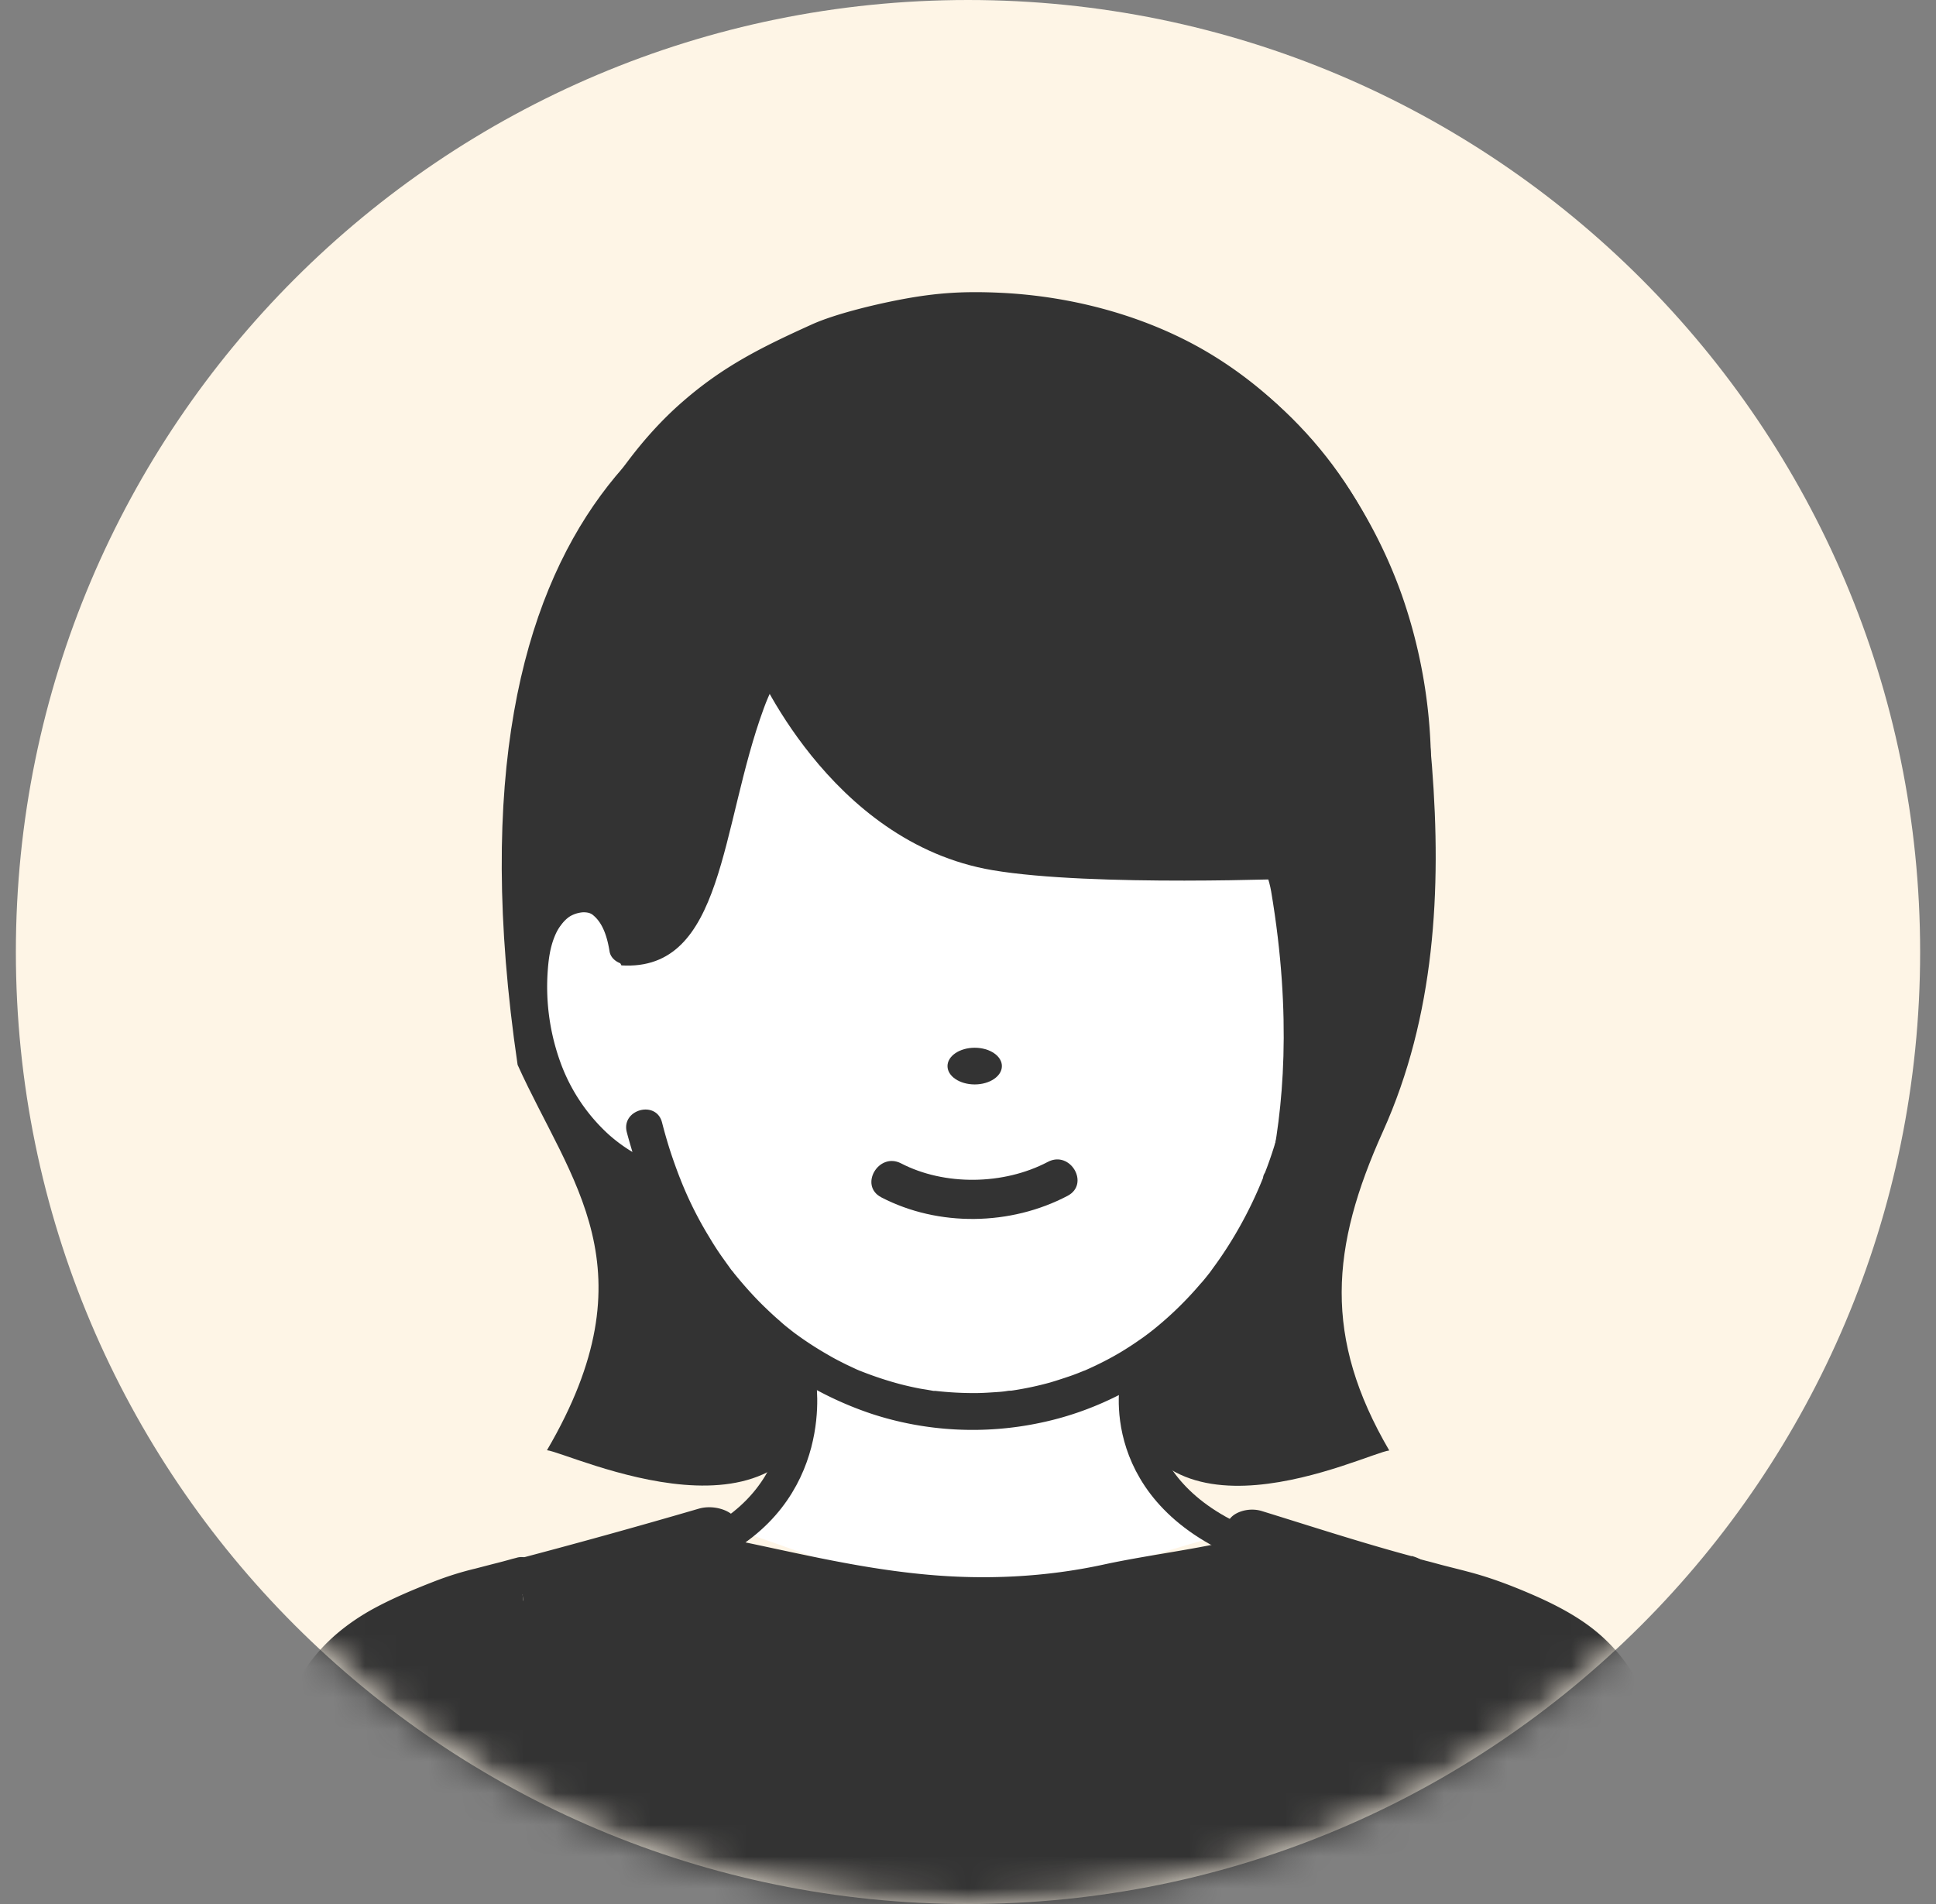
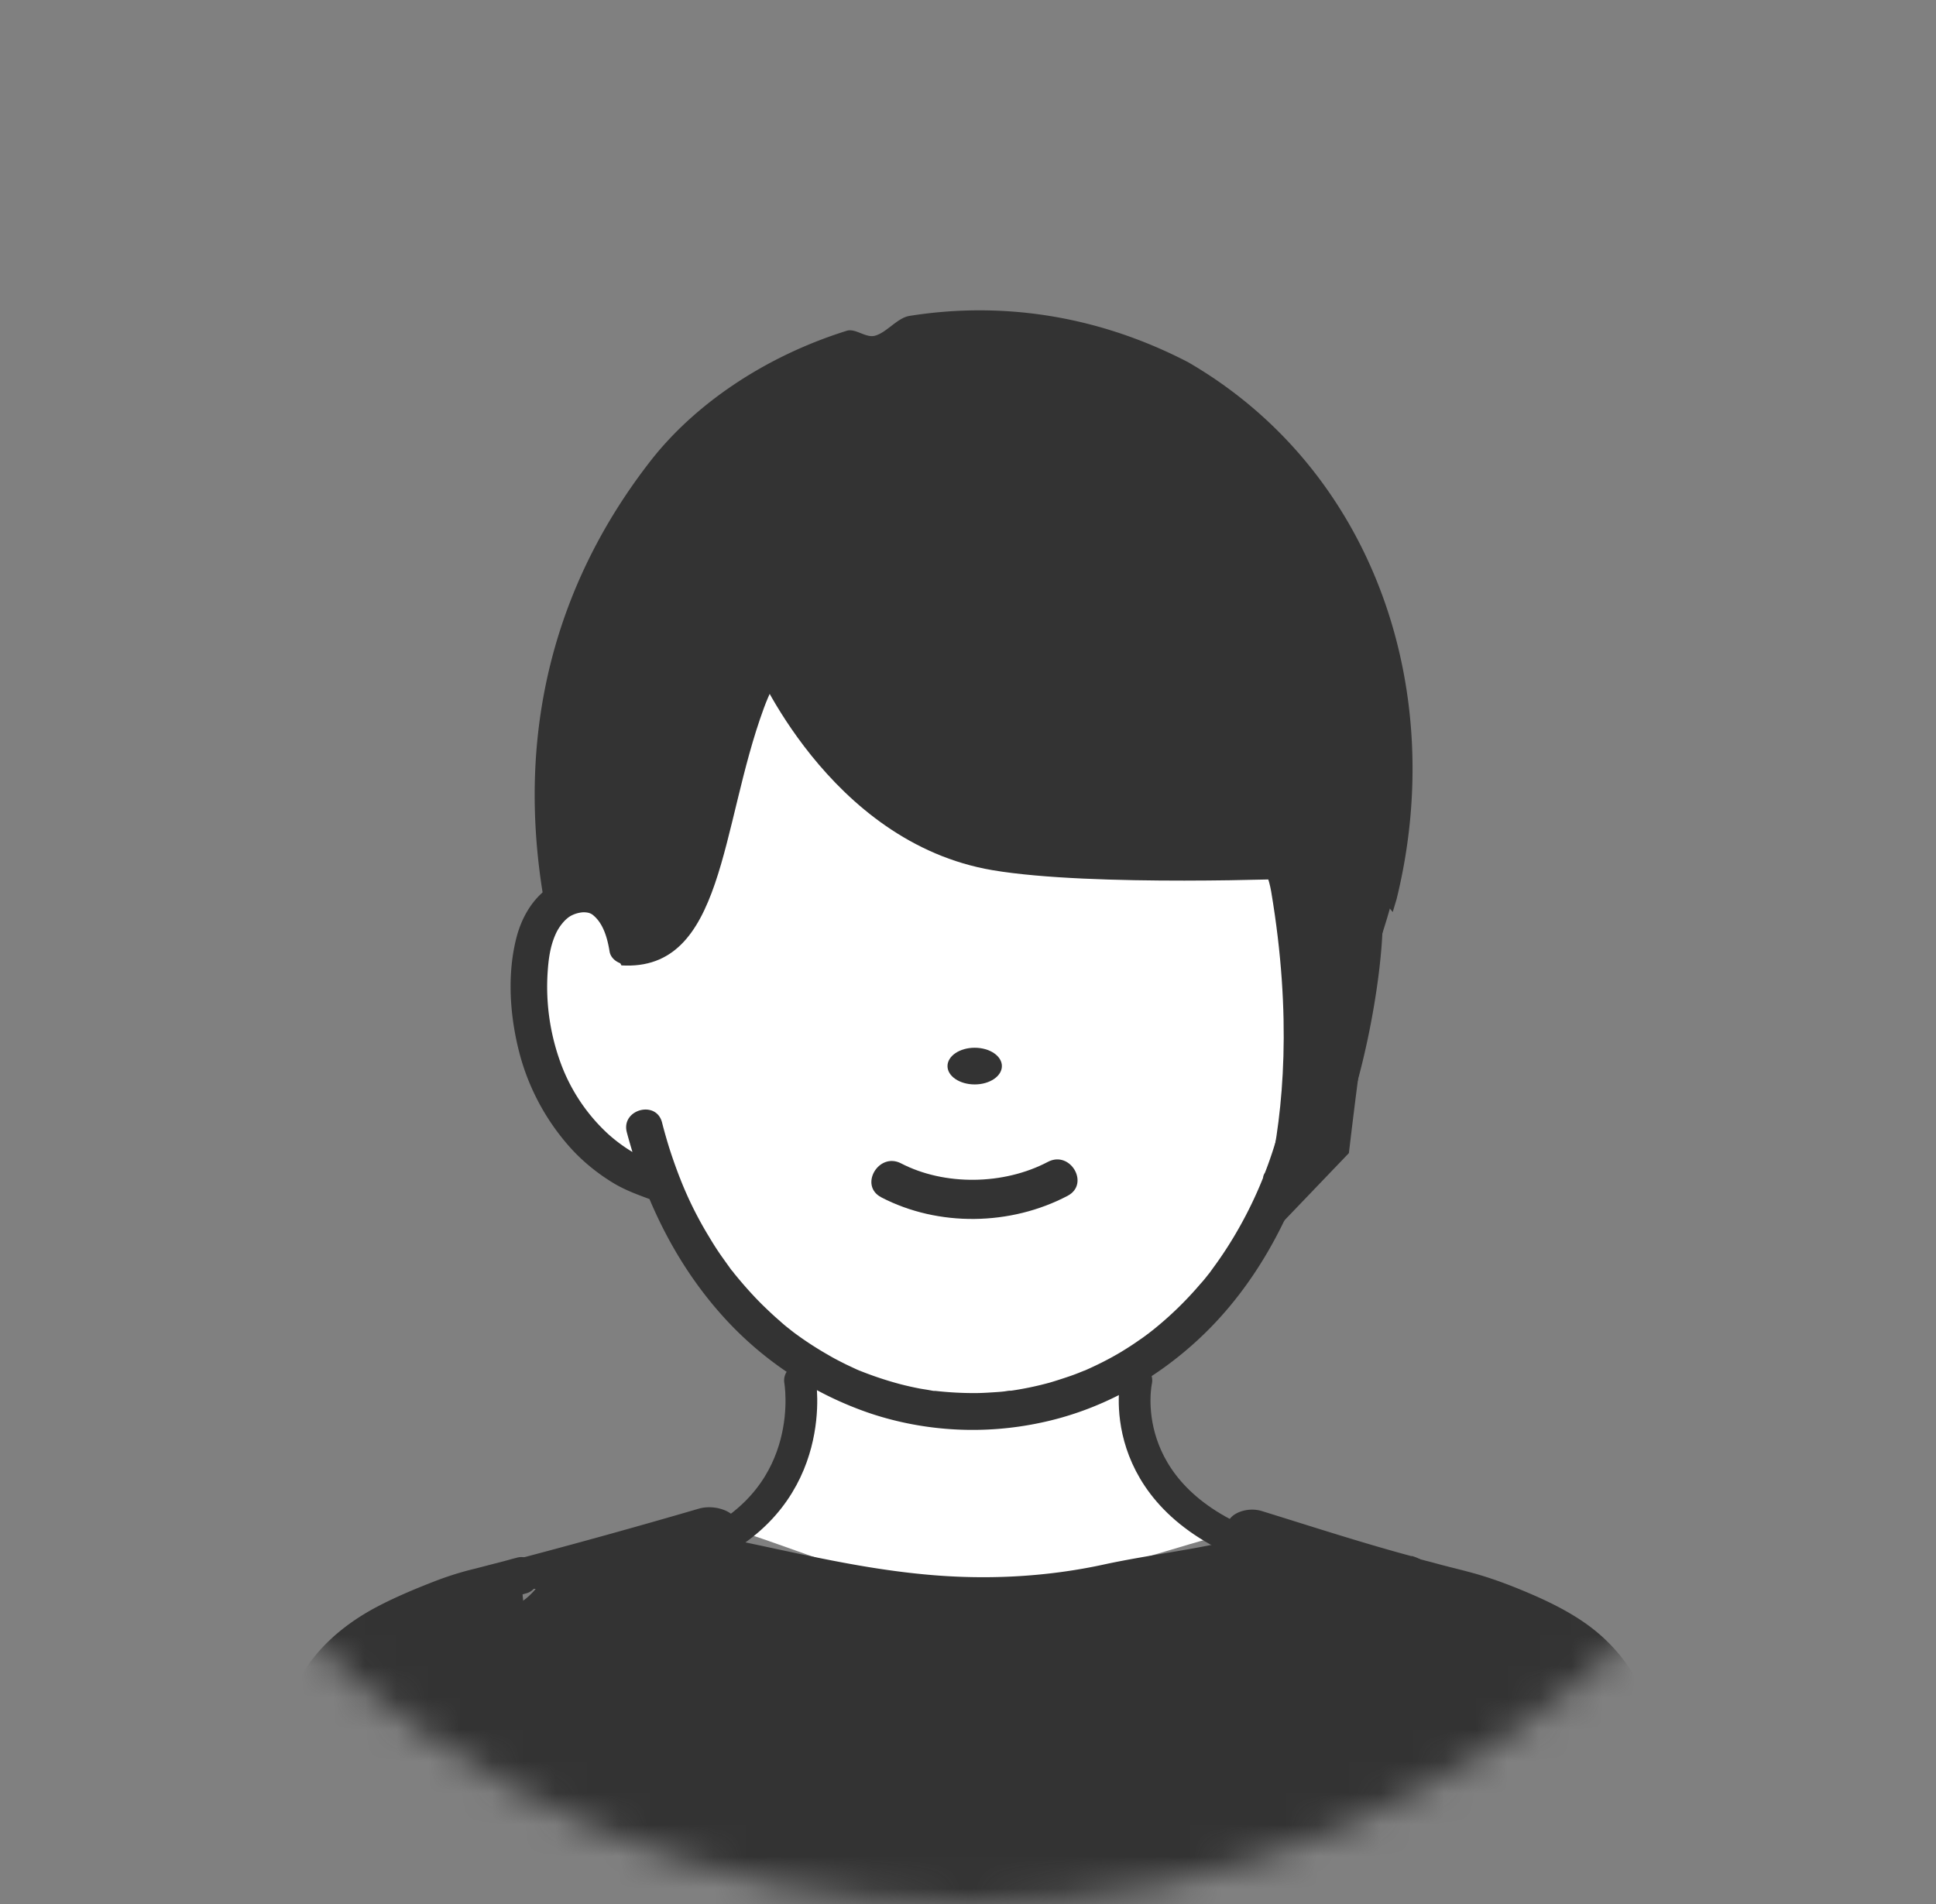
<svg xmlns="http://www.w3.org/2000/svg" width="61" height="60" fill="none">
  <rect width="100%" height="100%" fill="#808080" stroke="none" />
-   <path fill="#FEF5E6" d="M30.5 60c16.569 0 30-13.431 30-30 0-16.568-13.431-30-30-30C13.932 0 .5 13.432.5 30c0 16.569 13.432 30 30 30" />
  <mask id="a" width="61" height="60" x="0" y="0" maskUnits="userSpaceOnUse" style="mask-type:luminance">
    <path fill="#fff" d="M30.5 60c16.569 0 30-13.431 30-30 0-16.568-13.431-30-30-30C13.932 0 .5 13.432.5 30c0 16.569 13.432 30 30 30" />
  </mask>
  <g mask="url(#a)">
-     <path fill="#333" d="M30.63 9.431c-.028-.217 4.507.524 4.773.606 3.427 1.033 6.2 3.4 7.806 6.595 1.169 2.326 1.713 4.923 1.91 7.507.306 3.91.089 7.888-1.543 11.512-1.653 3.665-1.884 6.493.197 10.057-.735.081-7.582 3.529-8.5-2.136-.924-5.657-4.644-34.134-4.644-34.14M30.384 9.961s-1.217.28-3.128.64c-4.95.945-13.62 4.773-10.947 22.955 1.666 3.692 4.277 6.419.925 12.144.734.082 7.853 3.53 8.771-2.135.925-5.664 4.38-33.61 4.38-33.61z" />
    <path fill="#fff" d="m35.777 45.89 2.277 2.612c-1.162.292-5.201 1.713-7.71 1.591-2.285.102-5.916-1.57-7.154-1.856 2.115-1.965 2.054-5.202 2.04-5.318 3.196 2.04 7.187 2.088 10.41.089-.033.204-.258 1.652.143 2.883z" />
    <path fill="#333" d="M42.597 60c.897-3.277 1.407-6.147 1.788-9.778l.061-.578c.157.041.306.089.462.13.048.013.089.02.136.034q.216.06.422.108c.02 0 .034.007.054.014.164.04.32.082.463.116.455.115.823.217 1.027.292 3.95 1.537 4.644 2.598 5.262 8.194.028.496.062.986.089 1.462h-9.758zM23.741 20.358c-2.176 2.475-3.733 5.984-4.005 9.459-.122-.85-.605-1.687-1.387-1.646a1.49 1.49 0 0 0-1.136.599l-.027-.13c-1.047-5.657.408-10.39 3.312-14.116 1.36-1.747 3.55-3.277 6.18-4.1.273-.088.599.231.884.157.374-.096.708-.565 1.095-.626 2.727-.435 5.766-.102 8.772 1.455 5.827 3.373 8.207 10.295 6.575 16.924l-.122.408a1.44 1.44 0 0 0-1.115-.578c-.782-.04-1.252.803-1.374 1.653-1.469-3.176-3.264-3.502-5.011-4.223-7.555.734-11.233-2.087-12.64-5.229z" />
    <path fill="#333" d="m48.5 52.657-.093.776c-.678 5.599-1.348 8.955-3.179 14.067H16.46a58 58 0 0 1-1.589-5.133l-.257-1.058c-.545-2.397-.903-4.802-1.27-7.89l-.093-.776c.273-.07.537-.148.802-.225l.234-.064.296-.084.21-.064c.102-.028.195-.063.297-.092q.278-.084.545-.169c.07-.021.148-.05.218-.07.296-.092-.016-1.178.35-1.29.717-.233 1.301-1.496 1.301-1.496.686-.401 3.054-.408 3.615-.923.475-.437.771.113 1.465.254 2.22.437 4.245.973 6.528 1.191 1.908.184 3.84.092 5.702-.317 1.472-.317 3.404-.543 4.339-.853.382-.127 1.994-.332 2.781.641.709.882 1.3.53 2.423.769 1.121.24.77.98.825 1.001.32.106.234.853.538.987.093.029.187.064.288.092.234.07.468.148.71.219l.342.105.296.085c.109.028.218.063.327.092.062.014.117.035.18.049.116.028.225.063.342.092.093.02.187.05.28.07z" />
    <path fill="#fff" d="M17.22 28.77c.265-.354.64-.578 1.136-.599.782-.04 1.258.796 1.387 1.646.272-3.475 1.83-6.983 4.005-9.459 1.407 3.142 5.086 5.964 12.64 5.23 1.748.72 3.543 1.053 5.012 4.222.122-.85.598-1.693 1.373-1.652.483.027-.632.408-.36.747.306.395.476.946.544 1.558.156 1.462-.13 2.985-.796 4.222a2 2 0 0 1-.088.157c-.673 1.162-.197 1.89-1.333 2.318 0 0-.258.089-.394.116-1.047 2.638-2.68 4.542-4.59 5.725-3.223 2.006-7.214 1.952-10.41-.088-1.863-1.19-3.461-3.053-4.467-5.59a7 7 0 0 0-.483-.163c-1.088-.408-2.06-1.244-2.734-2.346-.06-.095-.115-.197-.17-.292-.666-1.244-.958-2.767-.795-4.222.068-.599.231-1.143.53-1.537z" />
    <path fill="#333" d="M18.152 60h-9.52c.028-.483.062-.972.089-1.462.612-5.596 1.312-6.65 5.263-8.193.19-.075.598-.184 1.06-.306.164-.041.334-.089.504-.136a.1.1 0 0 0 .047-.014c.082-.02.17-.048.252-.068q.155-.04.299-.082a1 1 0 0 0 .156-.047c.034-.007.068-.02.102-.027l.061.578q.073.734.157 1.427.102.928.224 1.802c.055.415.116.83.184 1.231a50 50 0 0 0 1.122 5.29z" />
-     <path fill="#333" d="m16.472 50.243-.06-.579c.142-.129.298-.23.462-.312.4-.204.836-.286 1.176-.32h.013c.327-.027.558-.013.558-.013q.03.295.061.57c.245 2.285.483 4.067.85 5.835q.08.386.17.782c.055.244.116.482.177.727.238.96.53 1.959.89 3.067h-2.617a50 50 0 0 1-1.122-5.29l-.184-1.23a62 62 0 0 1-.224-1.803c-.055-.462-.102-.938-.157-1.428zM40.026 60c1.231-3.78 1.673-6.262 2.129-10.403l.06-.571s.232-.02.558 0c.354.02.823.095 1.224.299.163.088.32.19.456.333l-.061.578c-.381 3.631-.891 6.494-1.789 9.778h-2.57zM44.48 28.763c.476-1.578.64-3.298.605-4.944a16.4 16.4 0 0 0-.91-5.052c-1.143-3.23-3.414-6.174-6.44-7.847-1.877-1.033-4.066-1.59-6.195-1.693-1.142-.054-1.992-.007-3.12.204-1 .19-2.143.483-2.816.782-1.577.714-2.801 1.313-4.107 2.455-1.264 1.101-2.257 2.509-3.066 3.97-1.836 3.346-2.475 7.188-1.979 10.962.061.449.122.897.218 1.34.068.305.421.482.707.4.313-.088.469-.4.4-.707-.387-1.754-.441-3.624-.25-5.405.176-1.68.632-3.353 1.332-4.89.666-1.448 1.523-2.882 2.618-4.059 1.06-1.135 2.319-2.005 3.74-2.665.673-.313 1.462-.184 2.169-.38 2.801-.77 5.732-.987 8.459.08 3.114 1.218 5.52 3.809 6.86 6.828 1.3 2.93 1.558 6.323.898 9.465-.061.292-.13.578-.218.856-.217.708.891 1.014 1.109.306z" />
    <path fill="#333" d="M43.236 27.654c-.605-.15-1.21-.02-1.66.422-.42.415-.645 1.013-.74 1.584-.048.306.081.619.4.707.273.075.66-.095.708-.4.054-.361.17-.77.38-1.007.028-.034.062-.061.089-.095.014-.014.102-.082.061-.055.068-.047.075-.047.13-.061l.06-.014h.103a.7.7 0 0 1 .224.041c.231.068-1.32 7.228-1.68 7.466l.055-.177c.21-.707-.898-1.013-1.108-.305-.123.421-.252.815-.402 1.196a.34.34 0 0 0-.06.163 13 13 0 0 1-.77 1.598q-.365.645-.802 1.238l-.108.15c-.014.02-.034.04-.048.06-.082.103-.156.198-.245.293a11 11 0 0 1-1.482 1.442c-.014.013-.055.04-.068.054-.04.027-.075.061-.116.088q-.132.101-.265.19c-.183.13-.374.252-.564.368-.374.224-.755.415-1.156.591q-.01-.002-.02.007s-.014 0-.021.007c-.047.02-.088.034-.136.055-.102.04-.21.081-.313.115q-.295.101-.591.19a10 10 0 0 1-1.231.259h-.034c-.054 0-.109.013-.163.02-.102.014-.204.02-.306.027-.211.014-.422.028-.633.028q-.622.002-1.244-.068h-.04c-.048 0-.09-.014-.137-.02-.108-.021-.217-.035-.326-.055a10 10 0 0 1-.605-.136 11 11 0 0 1-1.204-.395c-.02-.006-.047-.02-.068-.027h-.007c-.04-.02-.081-.034-.122-.054L26.665 43c-.19-.095-.38-.19-.564-.3q-.571-.324-1.102-.72c-.014-.014-.054-.04-.068-.054l-.095-.075a4 4 0 0 1-.272-.231c-.177-.15-.347-.313-.51-.47-.326-.319-.632-.666-.925-1.026-.013-.02-.027-.034-.04-.055-.007-.006-.014-.02-.021-.02a2 2 0 0 1-.095-.13c-.075-.101-.15-.21-.224-.312a9 9 0 0 1-.395-.612 11.7 11.7 0 0 1-.911-1.822q-.009-.029-.027-.068c-.116-.3-.225-.605-.327-.925a16 16 0 0 1-.23-.81c-.184-.713-1.293-.407-1.11.307.055.21.116.415.178.625a5 5 0 0 1-.755-.557 5.7 5.7 0 0 1-1.49-2.203 7 7 0 0 1-.428-2.89c.027-.408.075-.81.245-1.197.095-.224.279-.469.47-.585a.95.95 0 0 1 .407-.122c.15 0 .245.027.333.109.3.258.429.7.497 1.122.047.306.428.476.707.4.326-.087.449-.4.401-.706-.163-1.02-.857-2.17-2.033-2.06-1.067.095-1.747.931-2.006 1.924-.292 1.122-.217 2.38.055 3.502a7.2 7.2 0 0 0 1.598 3.08c.4.455.883.85 1.4 1.163.36.217.748.36 1.136.503.564 1.34 1.326 2.597 2.305 3.685a11 11 0 0 0 4.685 3.08c1.713.565 3.563.66 5.324.286 1.829-.38 3.515-1.292 4.896-2.55 1.373-1.244 2.393-2.822 3.107-4.522 1.972-.605 3.461-9.852 2.475-10.104zM23.048 40.111c.006.014.04.055 0 0M14.507 60h-1.183c-.347-1.346-.687-2.7-1.027-4.045-.176-.714.932-1.02 1.109-.306.047.19.095.373.143.564.32 1.265.632 2.53.958 3.794zM17.649 50.025c1.666-.435 3.298-.932 4.936-1.414.463-.136.755-.45.592-.748-.143-.272-.7-.456-1.163-.32a222 222 0 0 1-5.834 1.618c-1.115.293.34 1.163 1.469.87zM44.48 49.04c-1.598-.43-3.155-.939-4.719-1.422-.435-.136-.938.048-1.054.32-.13.306.157.612.599.748 1.563.49 3.12.992 4.718 1.42 1.061.286 1.51-.788.456-1.074z" />
    <path stroke="#333" stroke-linecap="round" stroke-miterlimit="10" d="M25.206 43.5s.64 3.555-2.956 5.25" />
    <path fill="#333" d="M48.499 55.948c-.048.19-.096.374-.143.564-.293 1.163-.585 2.326-.884 3.488h-1.183c.374-1.448.741-2.896 1.101-4.352.177-.713 1.285-.414 1.109.306zM16.969 49.706a.534.534 0 0 1-.408.51c-.034.006-.061.02-.095.027l-.225.061a5 5 0 0 1-.333.088l-.224.062q-.276.069-.551.15h-.02c-.347.095-.7.176-1.04.312q-.276.104-.552.218s-.013 0-.02.006h-.021c-.027.014-.047.02-.074.034-.082.034-.164.075-.245.11-.544.244-1.074.516-1.557.863-.034.027-.068.047-.102.075h-.007c-.04.034-.088.068-.13.108a5.078 5.078 0 0 0-.53.53c-.02.028-.04.048-.06.075-.028.041-.062.082-.09.116a4 4 0 0 0-.387.673l-.081.184c-.014.04-.034.081-.048.122-.054.136-.102.28-.15.422-.503 1.57-.673 3.216-.768 4.848l-.04.68H8.047a44 44 0 0 1 .251-2.686c.19-1.441.401-2.944 1.068-4.256.523-1.027 1.394-1.789 2.393-2.34.626-.34 1.292-.618 1.959-.877a10 10 0 0 1 1.271-.394l.55-.143a18 18 0 0 0 .613-.163c.034-.007.075-.02.109-.027a.52.52 0 0 1 .618.238.66.66 0 0 1 .089.36z" />
    <path fill="#333" d="M52.857 58.85c.02.382.048.77.068 1.15h-1.142c-.041-.687-.082-1.373-.163-2.06a28 28 0 0 0-.374-2.407A12 12 0 0 0 51 54.56c-.048-.15-.095-.299-.15-.449-.02-.06-.047-.122-.068-.183l-.04-.082a4.5 4.5 0 0 0-.504-.863c-.006-.014-.013-.02-.02-.034l-.02-.02q-.11-.133-.232-.266c-.088-.095-.19-.183-.285-.272-.048-.04-.096-.075-.136-.115-.02-.014-.027-.028-.034-.028l-.027-.013a8 8 0 0 0-.714-.456 13.6 13.6 0 0 0-1.727-.802c-.653-.258-1.347-.415-2.034-.585a19 19 0 0 1-.693-.183.54.54 0 0 1-.279-.17.52.52 0 0 1-.122-.34.7.7 0 0 1 .102-.374.52.52 0 0 1 .605-.225c.054.014.115.034.17.048.061.013.122.034.183.047.19.048.374.102.565.15l.564.143.15.04c.761.198 1.475.477 2.196.796.544.245 1.081.524 1.57.877.973.707 1.619 1.639 2.013 2.768.232.666.374 1.36.497 2.06.156.932.299 1.883.353 2.829zM22 56.79l.014.035v.006q-.002-.01-.014-.04" />
    <path stroke="#333" stroke-linecap="round" stroke-miterlimit="10" d="M35.805 43.5s-.8 3.555 3.695 5.25" />
    <path fill="#fff" d="M22.62 28.348h14.306v-9.785H22.619z" />
    <path fill="#333" d="M38.204 16.639c7.412 4.82 3.189 13.178 3.189 13.178-2.285-1.524-.483-2.462-2.19-4.434-.625-.72-2.944-.347-3.182-1.271-2.454-9.615-7.812-3.672-7.812-3.672s-2.761-1.877-4.142 1.877c-1.38 3.753-1.237 8.302-4.487 8.105-.891-1.564-.116-13.348-.116-13.348s10.553-5.76 18.74-.435" />
    <path fill="#333" d="M30.12 19.699s5.901-6.256 7.812 3.671c.415 1.972 1.87 3.23 2.121 4.726 1.327 7.867-1.115 11.96-1.115 11.96l3.563-3.719s.606-5.201.939-6.514c.265-1.054 1.08-2.706.061-4.052-2.298-3.026-3.42-7.527-3.42-7.527l-9.962-3.319z" />
  </g>
  <path fill="#333" d="M30.711 34.173c.473 0 .857-.259.857-.578 0-.32-.384-.578-.857-.578s-.857.259-.857.578c0 .32.384.578.857.578M27.766 37.73c1.802.937 4.08.897 5.875-.048.707-.375.082-1.442-.625-1.068-1.394.734-3.257.755-4.624.047-.707-.367-1.333.7-.626 1.068M23.75 20.869s2.346 5.68 7.531 6.554c3.14.529 9.719.258 9.719.258s-4.271-4.431-4.099-6.812-6.744-5.119-6.744-5.119z" />
</svg>